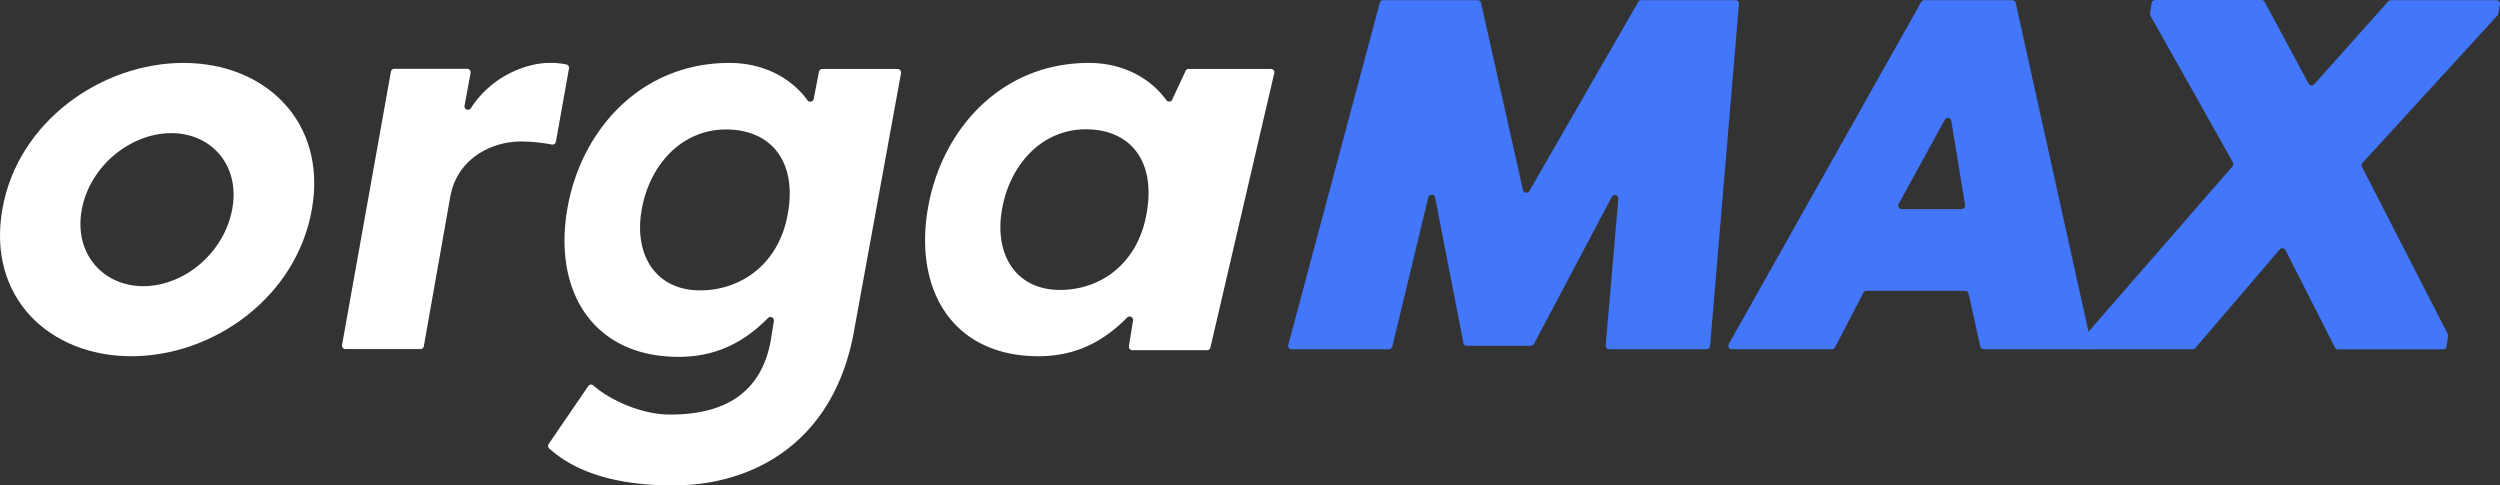
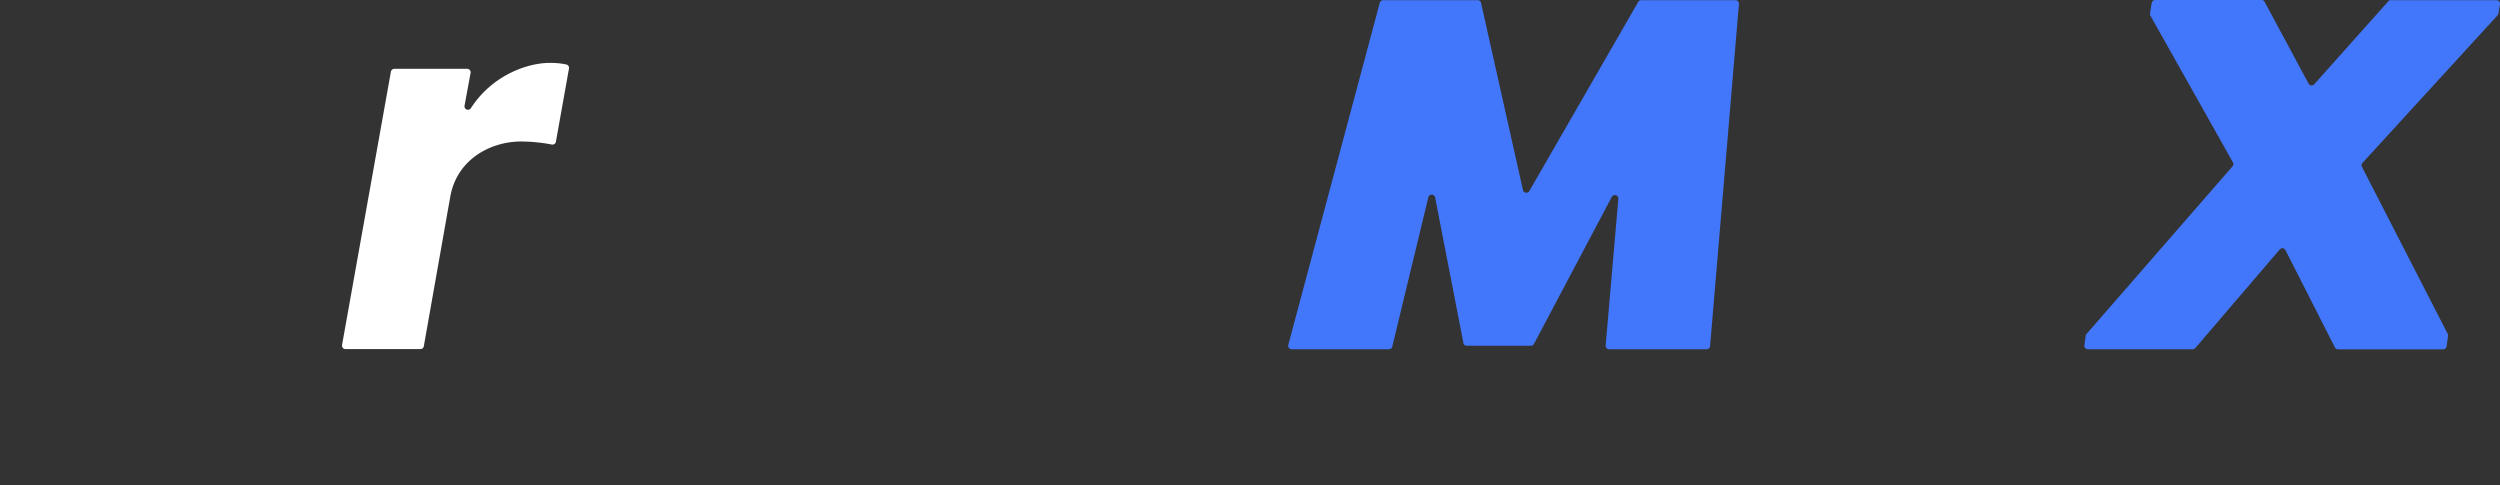
<svg xmlns="http://www.w3.org/2000/svg" width="715.99" height="139.02" viewBox="0 0 715.99 139.02">
  <rect x="0" y="0" width="715.99" height="139.02" fill="#333333" stroke="none" />
  <g id="orgaMAX_Logo_blau_weiss" transform="translate(-5.032 -27.77)">
    <g id="Gruppe_7694" data-name="Gruppe 7694" transform="translate(-30.43 -25.27)">
-       <path id="Pfad_18727" data-name="Pfad 18727" d="M88,71.06c23.58,0,41.18,17,36.78,41.93-4.4,25.12-28.13,42.07-51.71,42.07-23.42,0-41.34-16.79-36.94-42.07C40.5,87.86,64.55,71.06,88,71.06M76.5,135c11.63,0,23.1-9.42,25.46-22,2.36-12.41-5.82-21.83-17.45-21.83C73,91.16,61.25,100.43,58.89,113,56.53,125.7,65,135,76.5,135" fill="#fff" />
      <path id="Pfad_18728" data-name="Pfad 18728" d="M168.49,83.39a1,1,0,0,0,1.81.67c6.22-9.68,16.51-13,22.46-13a21.141,21.141,0,0,1,4.86.44,1,1,0,0,1,.8,1.14l-3.75,21a1,1,0,0,1-1.19.79,48.511,48.511,0,0,0-8.75-.87c-8.82,0-18.42,5.16-20.31,15.8l-7.58,42.85a1,1,0,0,1-1,.81H134.42a1,1,0,0,1-1-1.15l14-78.32a1,1,0,0,1,1-.8h20.82a1,1,0,0,1,1,1.15Z" fill="#fff" />
-       <path id="Pfad_18729" data-name="Pfad 18729" d="M280.05,147.85c-5.68,31.78-28.73,44.21-51.78,44.21-17.46,0-28.53-4.29-35.52-10.59a1,1,0,0,1-.14-1.29l11.32-16.56a1,1,0,0,1,1.47-.2c4.36,3.92,13.49,8.35,21.92,8.35,12.16,0,25.73-3.62,28.89-21.25l.9-5.6a1,1,0,0,0-1.67-.83c-6.81,6.94-14.92,11.15-25.59,11.15-24.63,0-36-18.88-31.89-42.48,3.95-22.66,21.16-41.7,46.41-41.7,9.88,0,17.81,4.4,22.38,10.74a1,1,0,0,0,1.75-.4l1.5-7.8a1,1,0,0,1,1-.81h21.52a1,1,0,0,1,1,1.16ZM236,136.2c11.52,0,22.57-7.39,25.1-22,2.68-15-4.89-24.08-17.68-24.08-12.95,0-21.94,10.39-24.15,22.82C216.92,125.82,223.07,136.2,236,136.2Z" fill="#fff" />
-       <path id="Pfad_18730" data-name="Pfad 18730" d="M400.41,73.94l-18.28,78.59a1,1,0,0,1-1,.81H359.78a1,1,0,0,1-1-1.14l1.19-7.44a1,1,0,0,0-1.66-.83c-6.77,6.92-14.82,11.13-25.42,11.13-24.46,0-35.75-18.84-31.67-42.39,3.92-22.61,21-41.61,46.09-41.61,9.81,0,17.68,4.39,22.22,10.71a1,1,0,0,0,1.74-.4l3.63-7.78a1,1,0,0,1,1-.8h23.56a1,1,0,0,1,1,1.15M339.1,136.07c11.44,0,22.26-7.38,24.76-22,2.67-14.92-4.7-24-17.4-24-12.85,0-21.79,10.37-24,22.77-2.35,12.87,3.76,23.24,16.62,23.24" fill="#fff" />
      <path id="Pfad_18731" data-name="Pfad 18731" d="M454.58,151.28l-8.12-41.77a1,1,0,0,0-1.92,0L434.2,152.32a1,1,0,0,1-.95.74H405.42a1,1,0,0,1-1-1.23l26.21-98a1,1,0,0,1,.95-.74h27.05a1,1,0,0,1,1,.78l12,53.61a1,1,0,0,0,1.82.28l31.19-54.17a1,1,0,0,1,.85-.5h27a1,1,0,0,1,1,1.07l-8.27,98a1,1,0,0,1-1,.9h-27.9a1,1,0,0,1-1-1.07l3.63-42.06a1,1,0,0,0-1.84-.57l-22.34,42.2a1,1,0,0,1-.86.5H455.55a1,1,0,0,1-1-.78" fill="#4277fc" />
-       <path id="Pfad_18732" data-name="Pfad 18732" d="M530.56,151.6l55.14-98a1,1,0,0,1,.86-.51h25.19a1,1,0,0,1,1,.78l21.7,98a1,1,0,0,1-1,1.19H603.62a1,1,0,0,1-1-.77l-3.37-15.17a1,1,0,0,0-1-.77H570a1,1,0,0,0-.87.53L561,152.53a1,1,0,0,1-.87.53h-28.7a1,1,0,0,1-.86-1.46m49.52-38.68h17.17a1,1,0,0,0,1-1.14L594.3,87.61a1,1,0,0,0-1.84-.32l-13.24,24.17a1,1,0,0,0,.86,1.46" fill="#4277fc" />
      <path id="Pfad_18733" data-name="Pfad 18733" d="M663.42,153.06h-30a1,1,0,0,1-1-1.12l.38-2.73a1,1,0,0,1,.23-.51l41.8-48a1,1,0,0,0,.17-1.1L651.32,57.51a1,1,0,0,1-.11-.65l.51-3a1,1,0,0,1,1-.82h30.46a1,1,0,0,1,.86.52L696.64,77a1,1,0,0,0,1.6.19l21.21-23.77a1,1,0,0,1,.74-.33h30.25a1,1,0,0,1,1,1.16l-.47,2.7a1,1,0,0,1-.24.5L712.06,99.7a1,1,0,0,0-.15,1.12l24.56,47.83a1.05,1.05,0,0,1,.1.58l-.41,3a1,1,0,0,1-1,.85h-30.1a1,1,0,0,1-.88-.53L690,124.66a1,1,0,0,0-1.62-.19l-24.19,28.25a1,1,0,0,1-.74.34" fill="#4277fc" />
    </g>
  </g>
</svg>